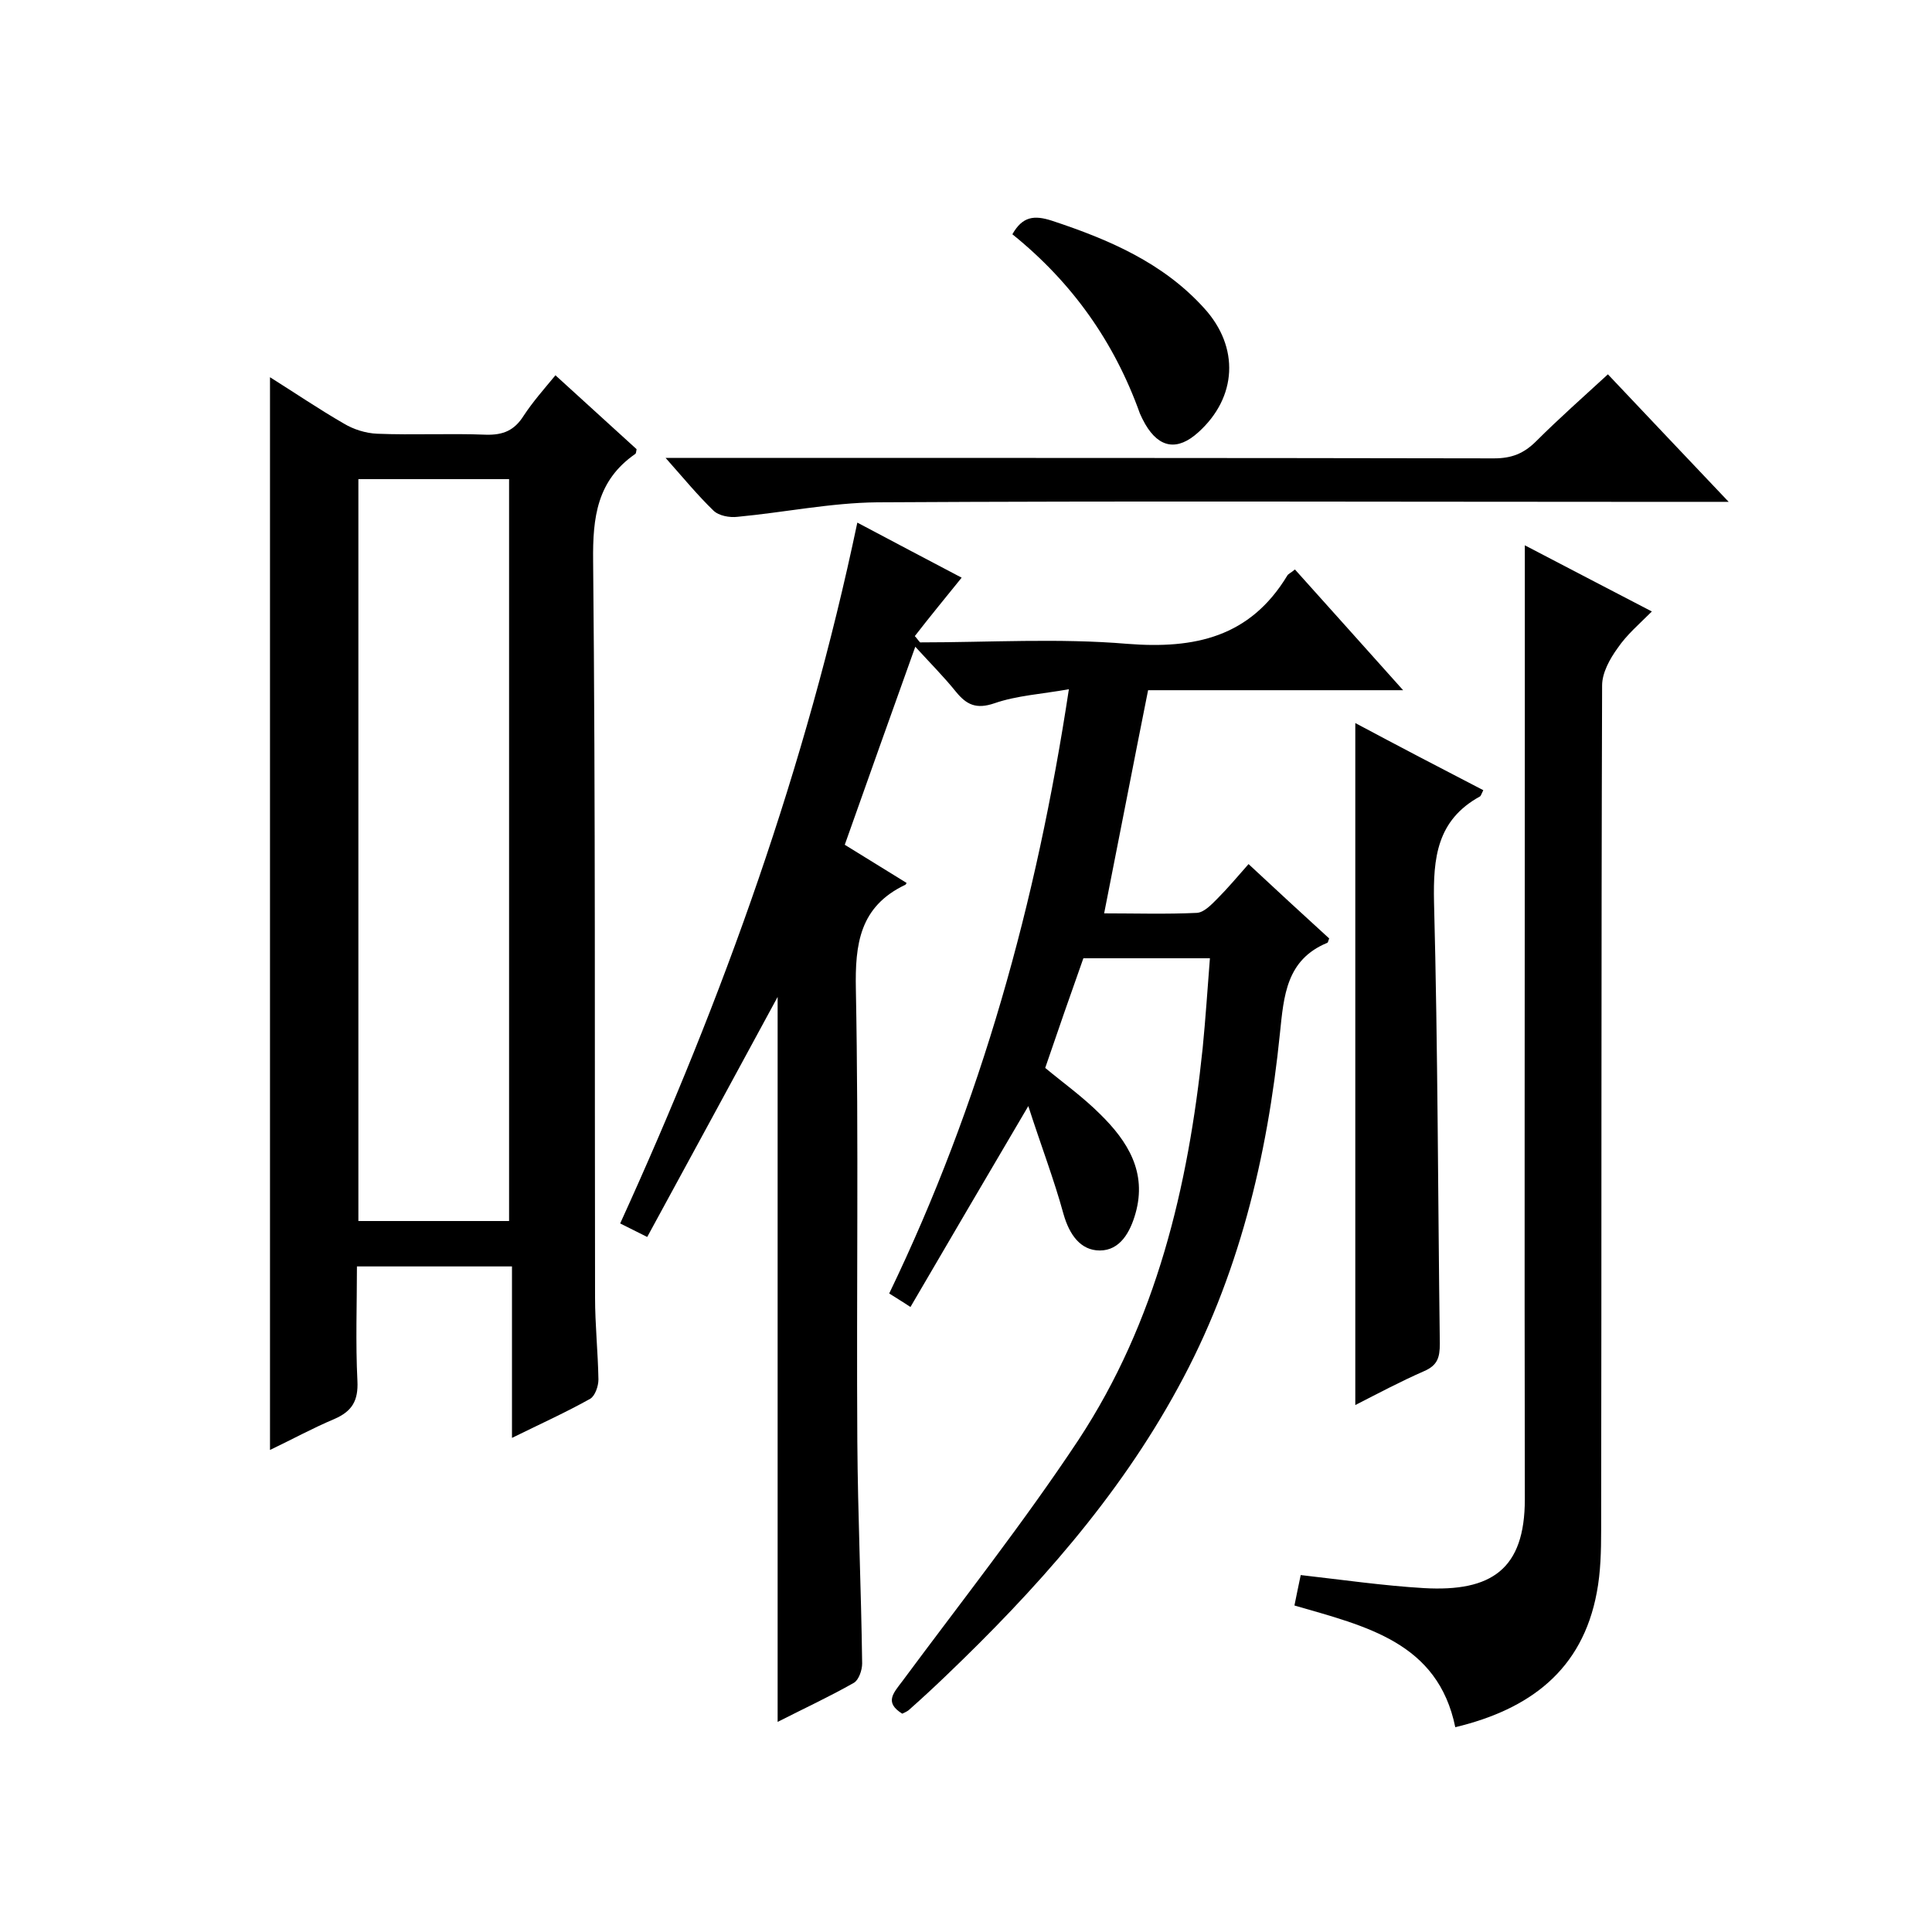
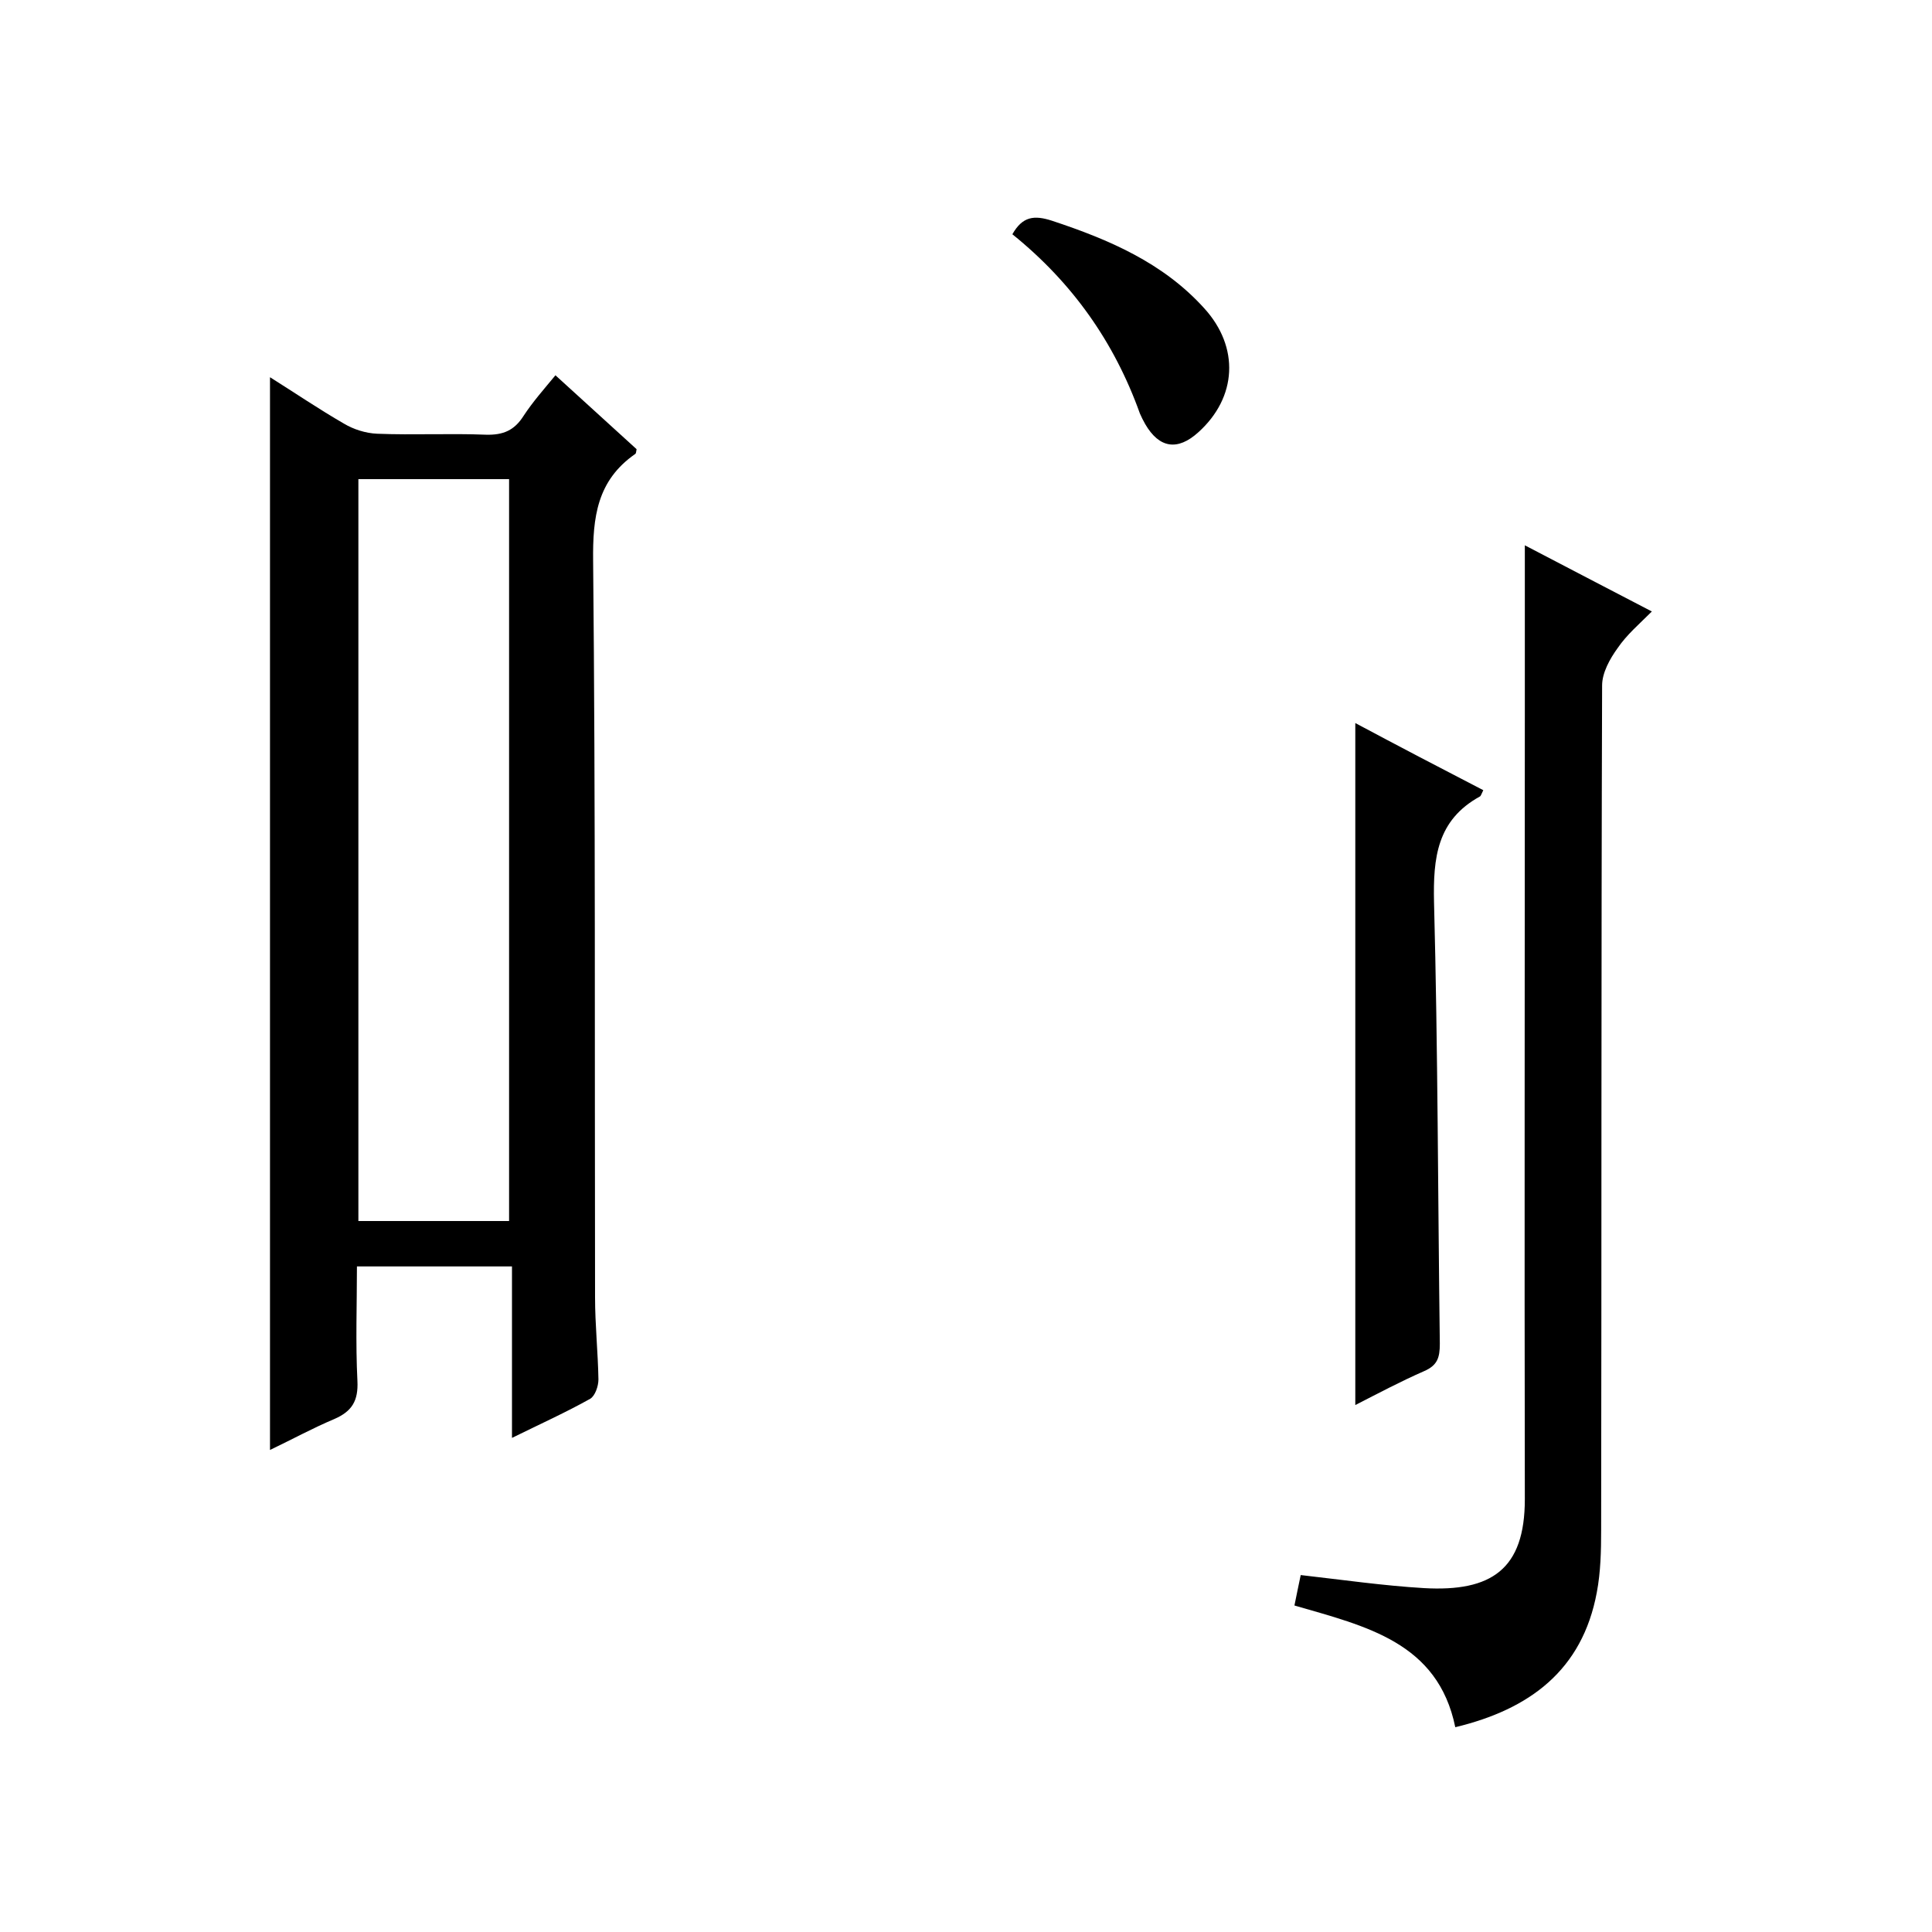
<svg xmlns="http://www.w3.org/2000/svg" enable-background="new 0 0 400 400" viewBox="0 0 400 400">
-   <path d="m177.5 108.2c7.5 4 14.6 7.7 21.6 11.4-3.4 4.2-6.6 8.1-9.7 12.1.4.4.7.9 1.1 1.3 14.3 0 28.7-.9 42.9.3 14 1.1 25.4-1.4 33.1-14.1.2-.4.8-.6 1.6-1.3 7.3 8.1 14.5 16.2 22.4 25-18.2 0-35.4 0-52.8 0-3.1 15.5-6 30.6-9.1 46.2 6.4 0 12.8.2 19.2-.1 1.5-.1 3-1.7 4.2-2.9 2.2-2.2 4.2-4.6 6.5-7.2 5.7 5.3 11.2 10.4 16.7 15.4-.2.4-.2.8-.4.9-8.5 3.5-9 11-9.8 18.7-2.6 25.7-8.6 50.6-21.1 73.4-12.4 22.8-29.5 41.9-48.1 59.7-2.5 2.4-5.1 4.8-7.7 7.1-.4.3-.9.5-1.3.7-3.7-2.3-1.9-4.2 0-6.7 12.3-16.6 25.1-32.8 36.5-50 16.1-24.5 22.7-52.3 25.7-81.1.6-6.1 1-12.2 1.5-18.6-9 0-17.5 0-26.2 0-2.6 7.3-5.2 14.8-7.9 22.7 3.6 3 7.8 6 11.4 9.6 5.7 5.6 9.7 12 7.3 20.5-1.1 3.9-3.2 7.7-7.4 7.7-4 0-6.3-3.3-7.5-7.5-2-7.3-4.7-14.3-7.3-22.4-8.6 14.6-16.4 27.9-24.4 41.6-1.8-1.2-3-1.9-4.4-2.8 19-39.4 30.5-80.9 37.2-125.1-5.6 1-10.8 1.3-15.4 2.9-3.8 1.3-5.8.3-8-2.4-2.5-3.1-5.3-5.9-8.4-9.3-5 14-9.8 27.4-14.6 41 4.4 2.7 8.6 5.3 12.8 7.9-.1.2-.2.4-.3.4-9.4 4.5-10.4 12.2-10.2 21.7.6 31.2.1 62.3.3 93.5.1 15.3.8 30.6 1 46 0 1.4-.7 3.4-1.7 4-5.1 2.9-10.5 5.4-15.8 8.1 0-50.2 0-100.1 0-150.1-9 16.6-17.9 33-27 49.7-2.2-1.1-3.6-1.8-5.6-2.8 21.4-46.9 38.5-94.6 49.1-145.1z" />
+   <path d="m177.5 108.2z" />
  <path d="m55.9 300.2c0-74.4 0-147.9 0-222.1 5.1 3.2 10.1 6.6 15.3 9.6 2 1.2 4.5 2 6.9 2.1 7.5.3 15-.1 22.5.2 3.6.1 5.9-.9 7.8-3.9 1.9-2.9 4.2-5.5 6.6-8.4 5.8 5.3 11.3 10.3 16.8 15.3-.1.5-.1.9-.3 1-7.9 5.5-8.8 13.1-8.7 22.1.5 50.8.3 101.7.4 152.5 0 5.7.6 11.3.7 17 0 1.4-.7 3.4-1.7 4-5 2.8-10.3 5.2-16.2 8.1 0-12.2 0-23.7 0-35.5-10.8 0-21.1 0-32.1 0 0 7.8-.3 15.8.1 23.7.2 4.1-1.1 6.3-4.8 7.9-4.5 1.9-8.7 4.2-13.3 6.4zm49.5-47.4c0-51.6 0-102.6 0-153.6-10.7 0-20.9 0-31.2 0v153.6z" />
  <path d="m315.7 112.9c8.2 4.3 16.9 8.8 26.3 13.7-2.6 2.6-5.2 4.8-7.1 7.6-1.6 2.2-3.2 5.1-3.2 7.7-.2 58.3-.1 116.6-.2 174.9 0 4.3-.1 8.7-.9 12.9-3 16.1-13.9 24.2-29.3 27.9-3.6-17.6-18.5-20.9-33.3-25.2.4-2.1.9-4.3 1.3-6.3 8.8 1 17.1 2.2 25.5 2.7 14 .8 20.9-3.9 20.9-18.4-.1-54 0-108 0-162 0-11.7 0-23.4 0-35.5z" />
-   <path d="m357.9 103.9c-8.4 0-15.4 0-22.4 0-51.3 0-102.6-.2-153.9.1-9.6.1-19.3 2.1-28.9 3-1.6.2-3.9-.2-5-1.3-3.2-3.1-6.1-6.6-9.9-10.9h6.1c55.1 0 110.3 0 165.4.1 3.7 0 6.2-1 8.8-3.6 4.7-4.7 9.7-9.1 14.8-13.8 8.2 8.7 16.2 17.1 25 26.4z" />
  <path d="m307.1 163.6c-.4.8-.5 1.2-.7 1.3-8.9 4.9-9.7 12.7-9.5 21.9.8 30.5.8 60.9 1.2 91.4 0 2.9-.5 4.5-3.3 5.7-4.8 2.1-9.5 4.6-14.2 7 0-47.1 0-93.8 0-141.2 8.8 4.7 17.6 9.3 26.5 13.9z" />
  <path d="m209.6 48.5c2.1-3.7 4.5-4 8.2-2.8 11.8 3.9 23 8.7 31.5 18.1 7.4 8.1 6.8 18.5-1.2 25.7-4.3 3.9-8.1 3.3-11-1.7-.4-.7-.8-1.5-1.1-2.2-5.3-14.8-14-27.1-26.4-37.1z" />
</svg>